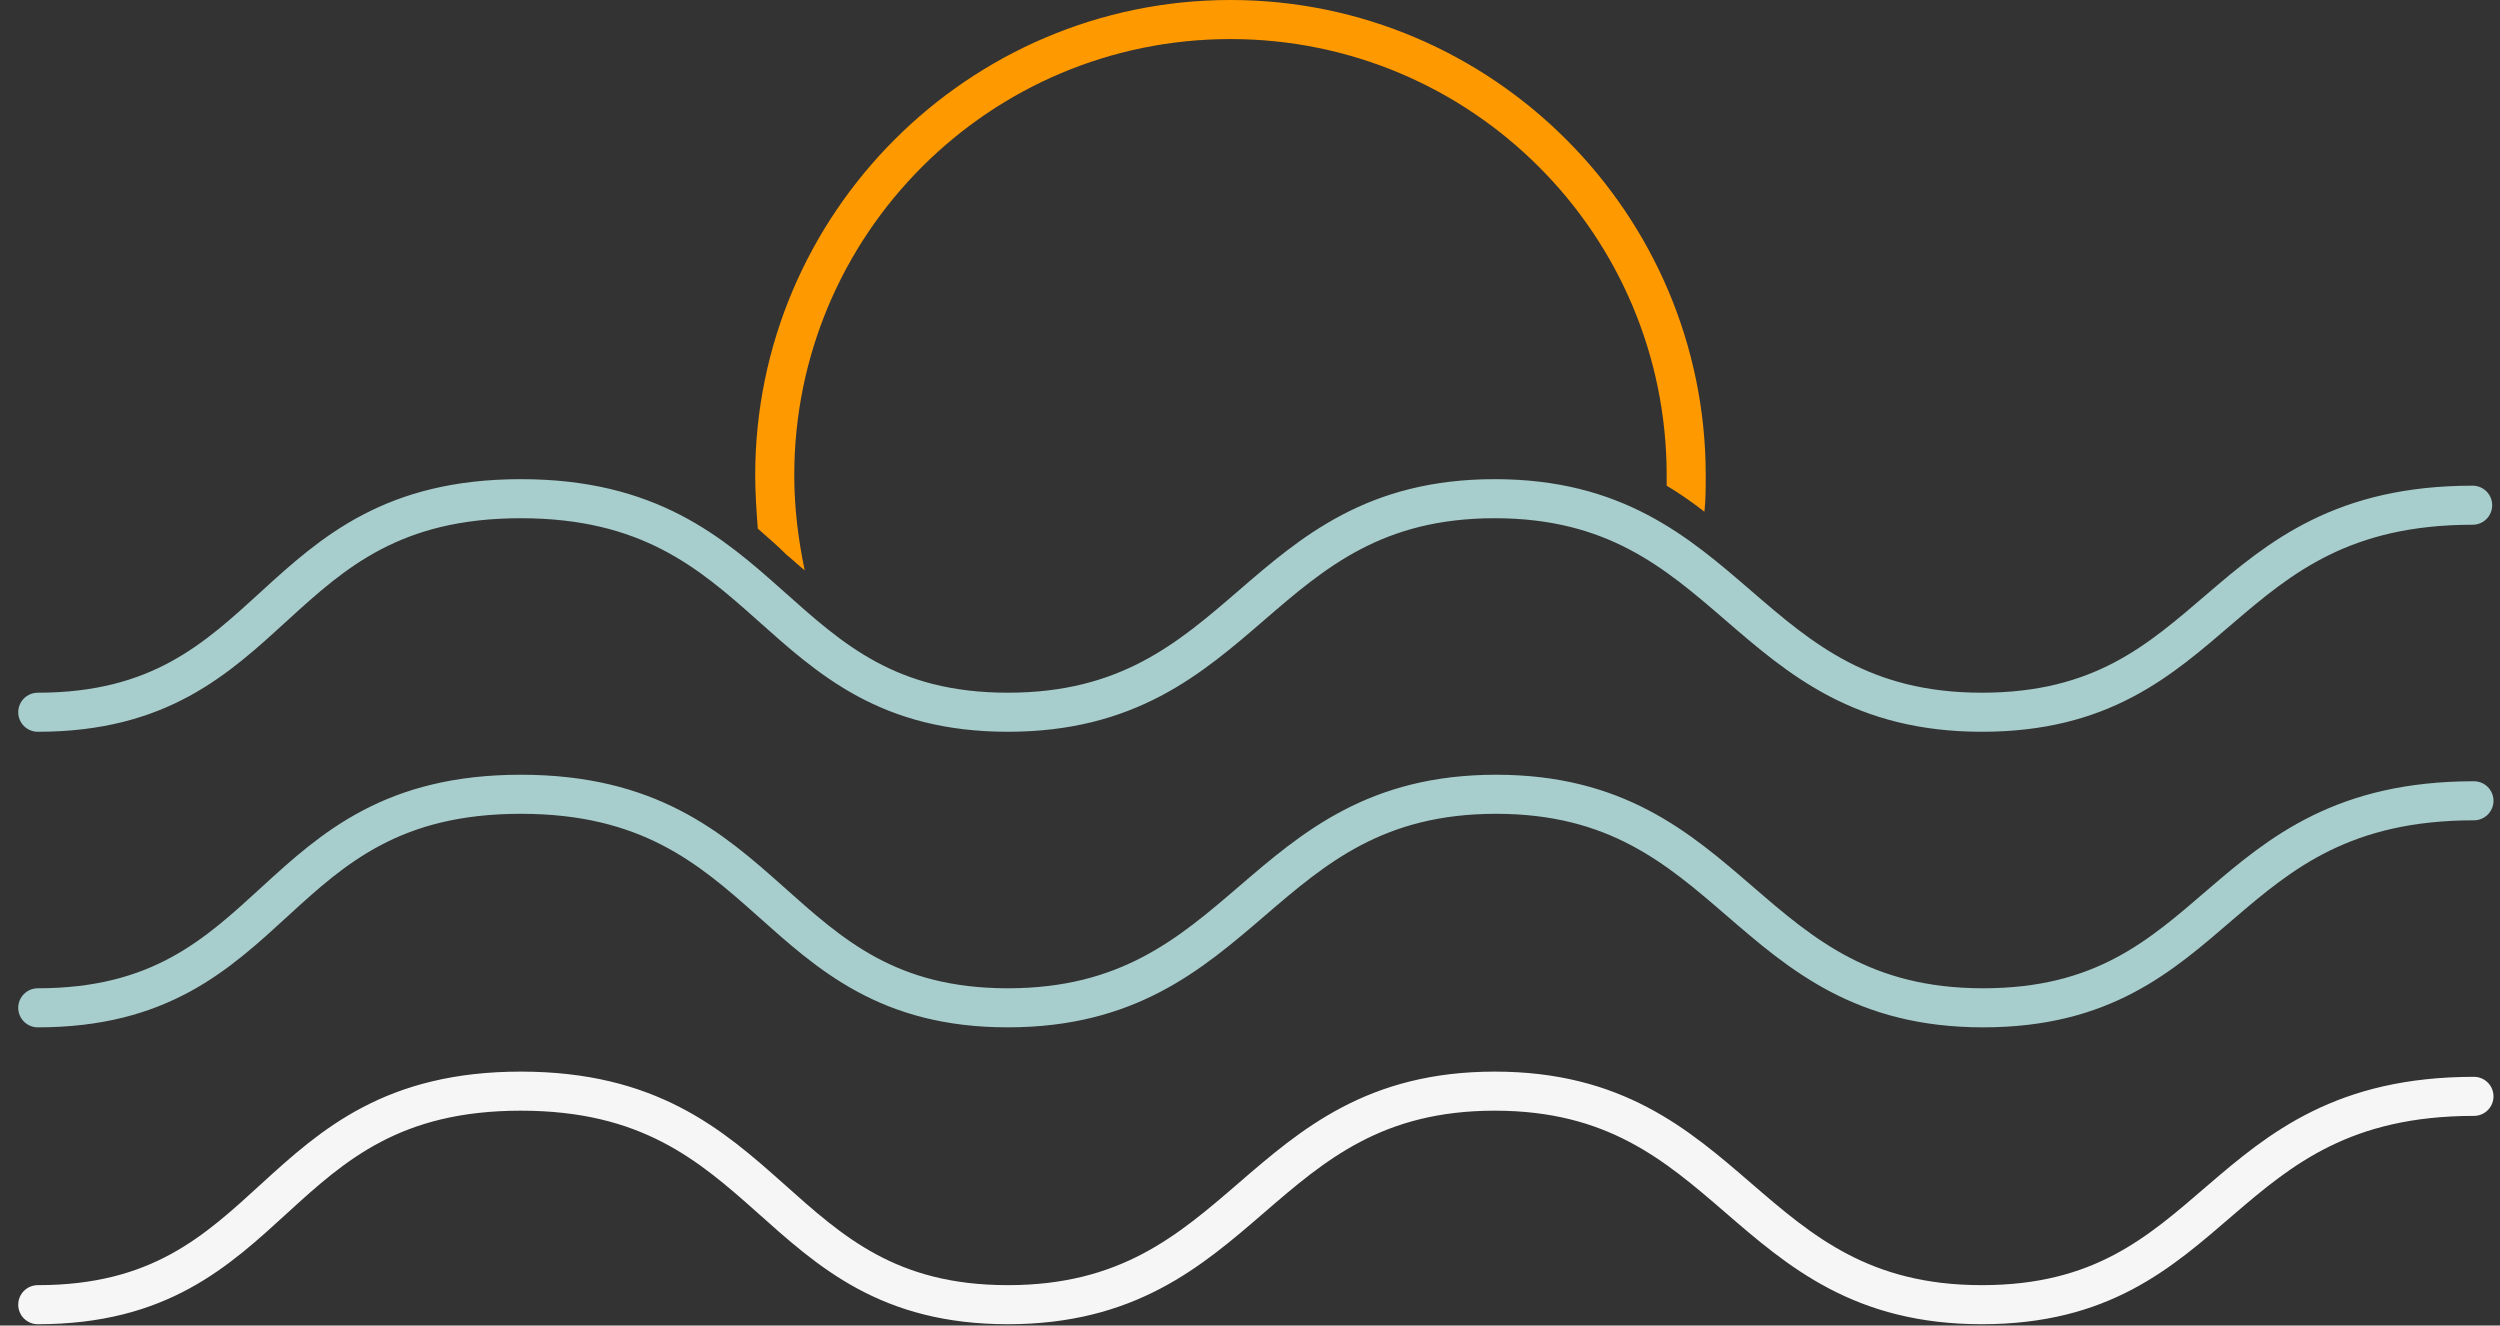
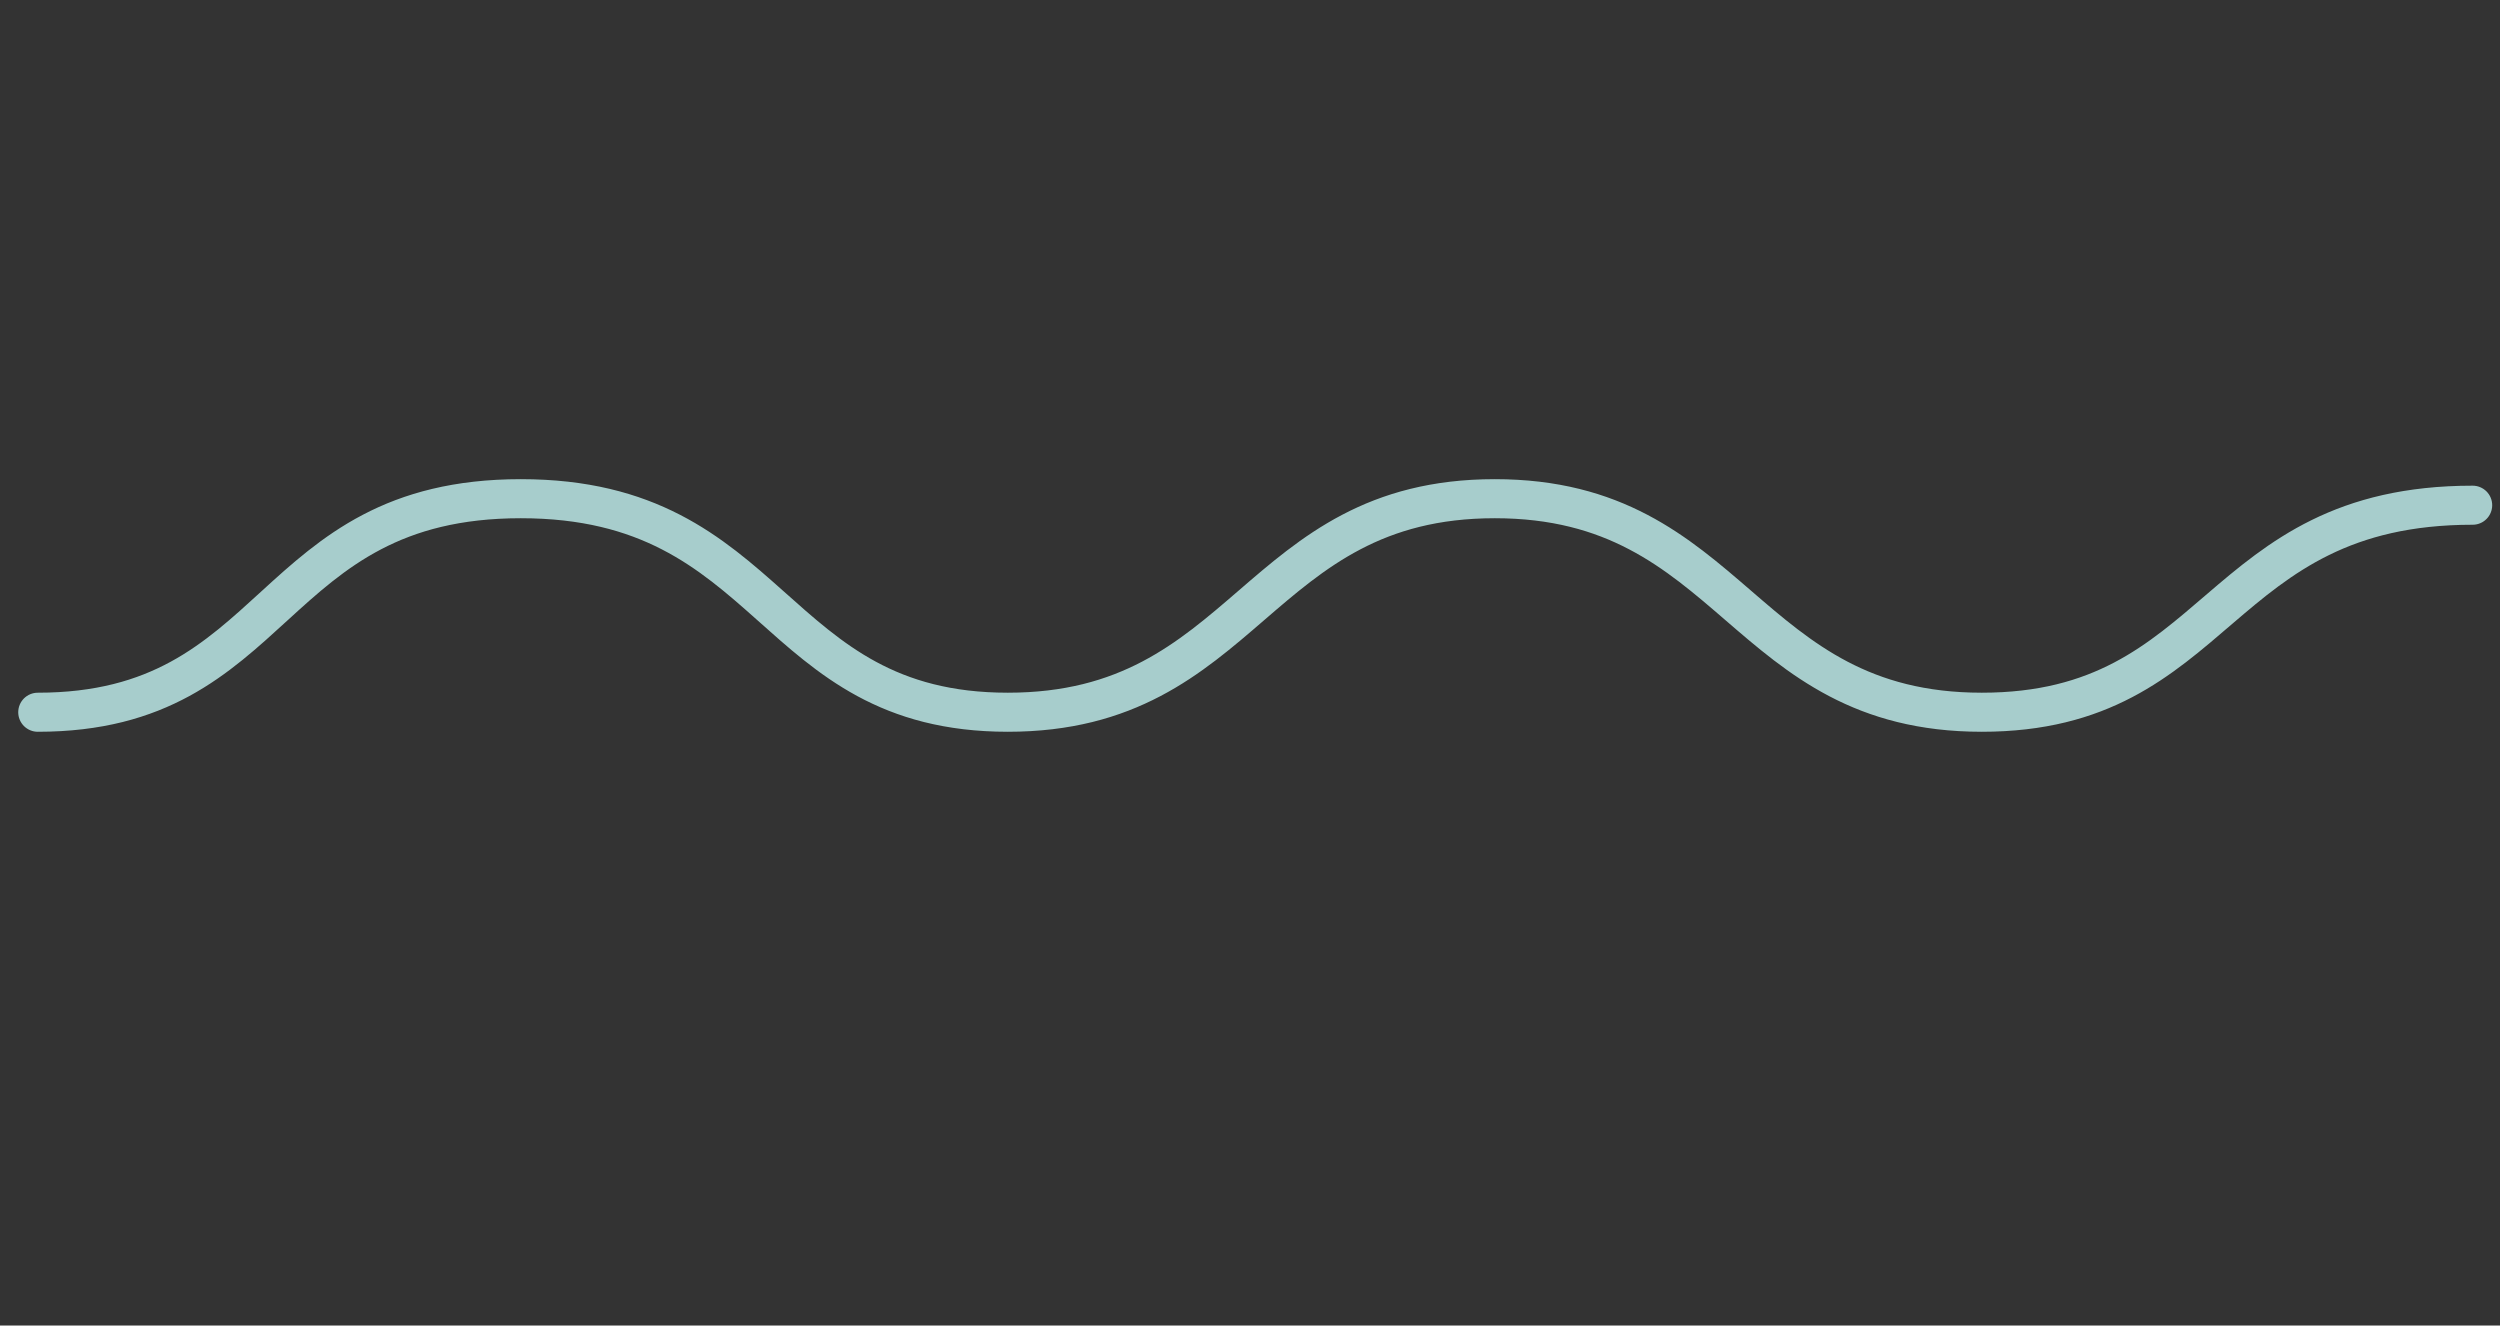
<svg xmlns="http://www.w3.org/2000/svg" version="1.1" id="Ebene_1" x="0px" y="0px" viewBox="0 0 192 101.8" style="enable-background:new 0 0 192 101.8;" xml:space="preserve">
  <rect x="0" y="0" width="192" height="101.8" fill="#333333" stroke="none" />
  <style type="text/css">
	.st0{fill:none;stroke:#F6F6F6;stroke-width:3;stroke-linecap:round;stroke-linejoin:round;stroke-miterlimit:10;}
	.st1{fill:none;stroke:#A7CDCC;stroke-width:3;stroke-linecap:round;stroke-linejoin:round;stroke-miterlimit:10;}
	.st2{fill:#FF9900;}
</style>
-   <path class="st0" d="M2.9,100.2c18.7,0,17.5-16.4,37.1-16.4s19,16.4,37.4,16.4s19-16.4,37.4-16.4s19,16.4,37.4,16.4  S170,84.2,190,84.2" />
-   <path class="st1" d="M2.9,77.4C21.7,77.4,20.4,61,40,61s19,16.4,37.4,16.4S96.5,61,114.9,61s19,16.4,37.4,16.4S170,61.5,190,61.5" />
  <path class="st1" d="M2.9,54.7c18.7,0,17.5-16.4,37.1-16.4s19,16.4,37.4,16.4c18.4,0,19-16.4,37.4-16.4c18.4,0,19,16.4,37.4,16.4  c18.4,0,17.8-15.9,37.7-15.9" />
  <g>
-     <path class="st2" d="M60.4,42.6c0.5,0.4,0.9,0.8,1.4,1.2C61.3,41.4,61,39,61,36.5C61,18,76,3,94.5,3S128,18,128,36.5   c0,0.3,0,0.5,0,0.8c1,0.6,2,1.3,2.9,2c0.1-0.9,0.1-1.9,0.1-2.8C131,16.4,114.6,0,94.5,0S58,16.4,58,36.5c0,1.4,0.1,2.8,0.2,4.1   C59,41.3,59.7,41.9,60.4,42.6z" />
-   </g>
+     </g>
</svg>